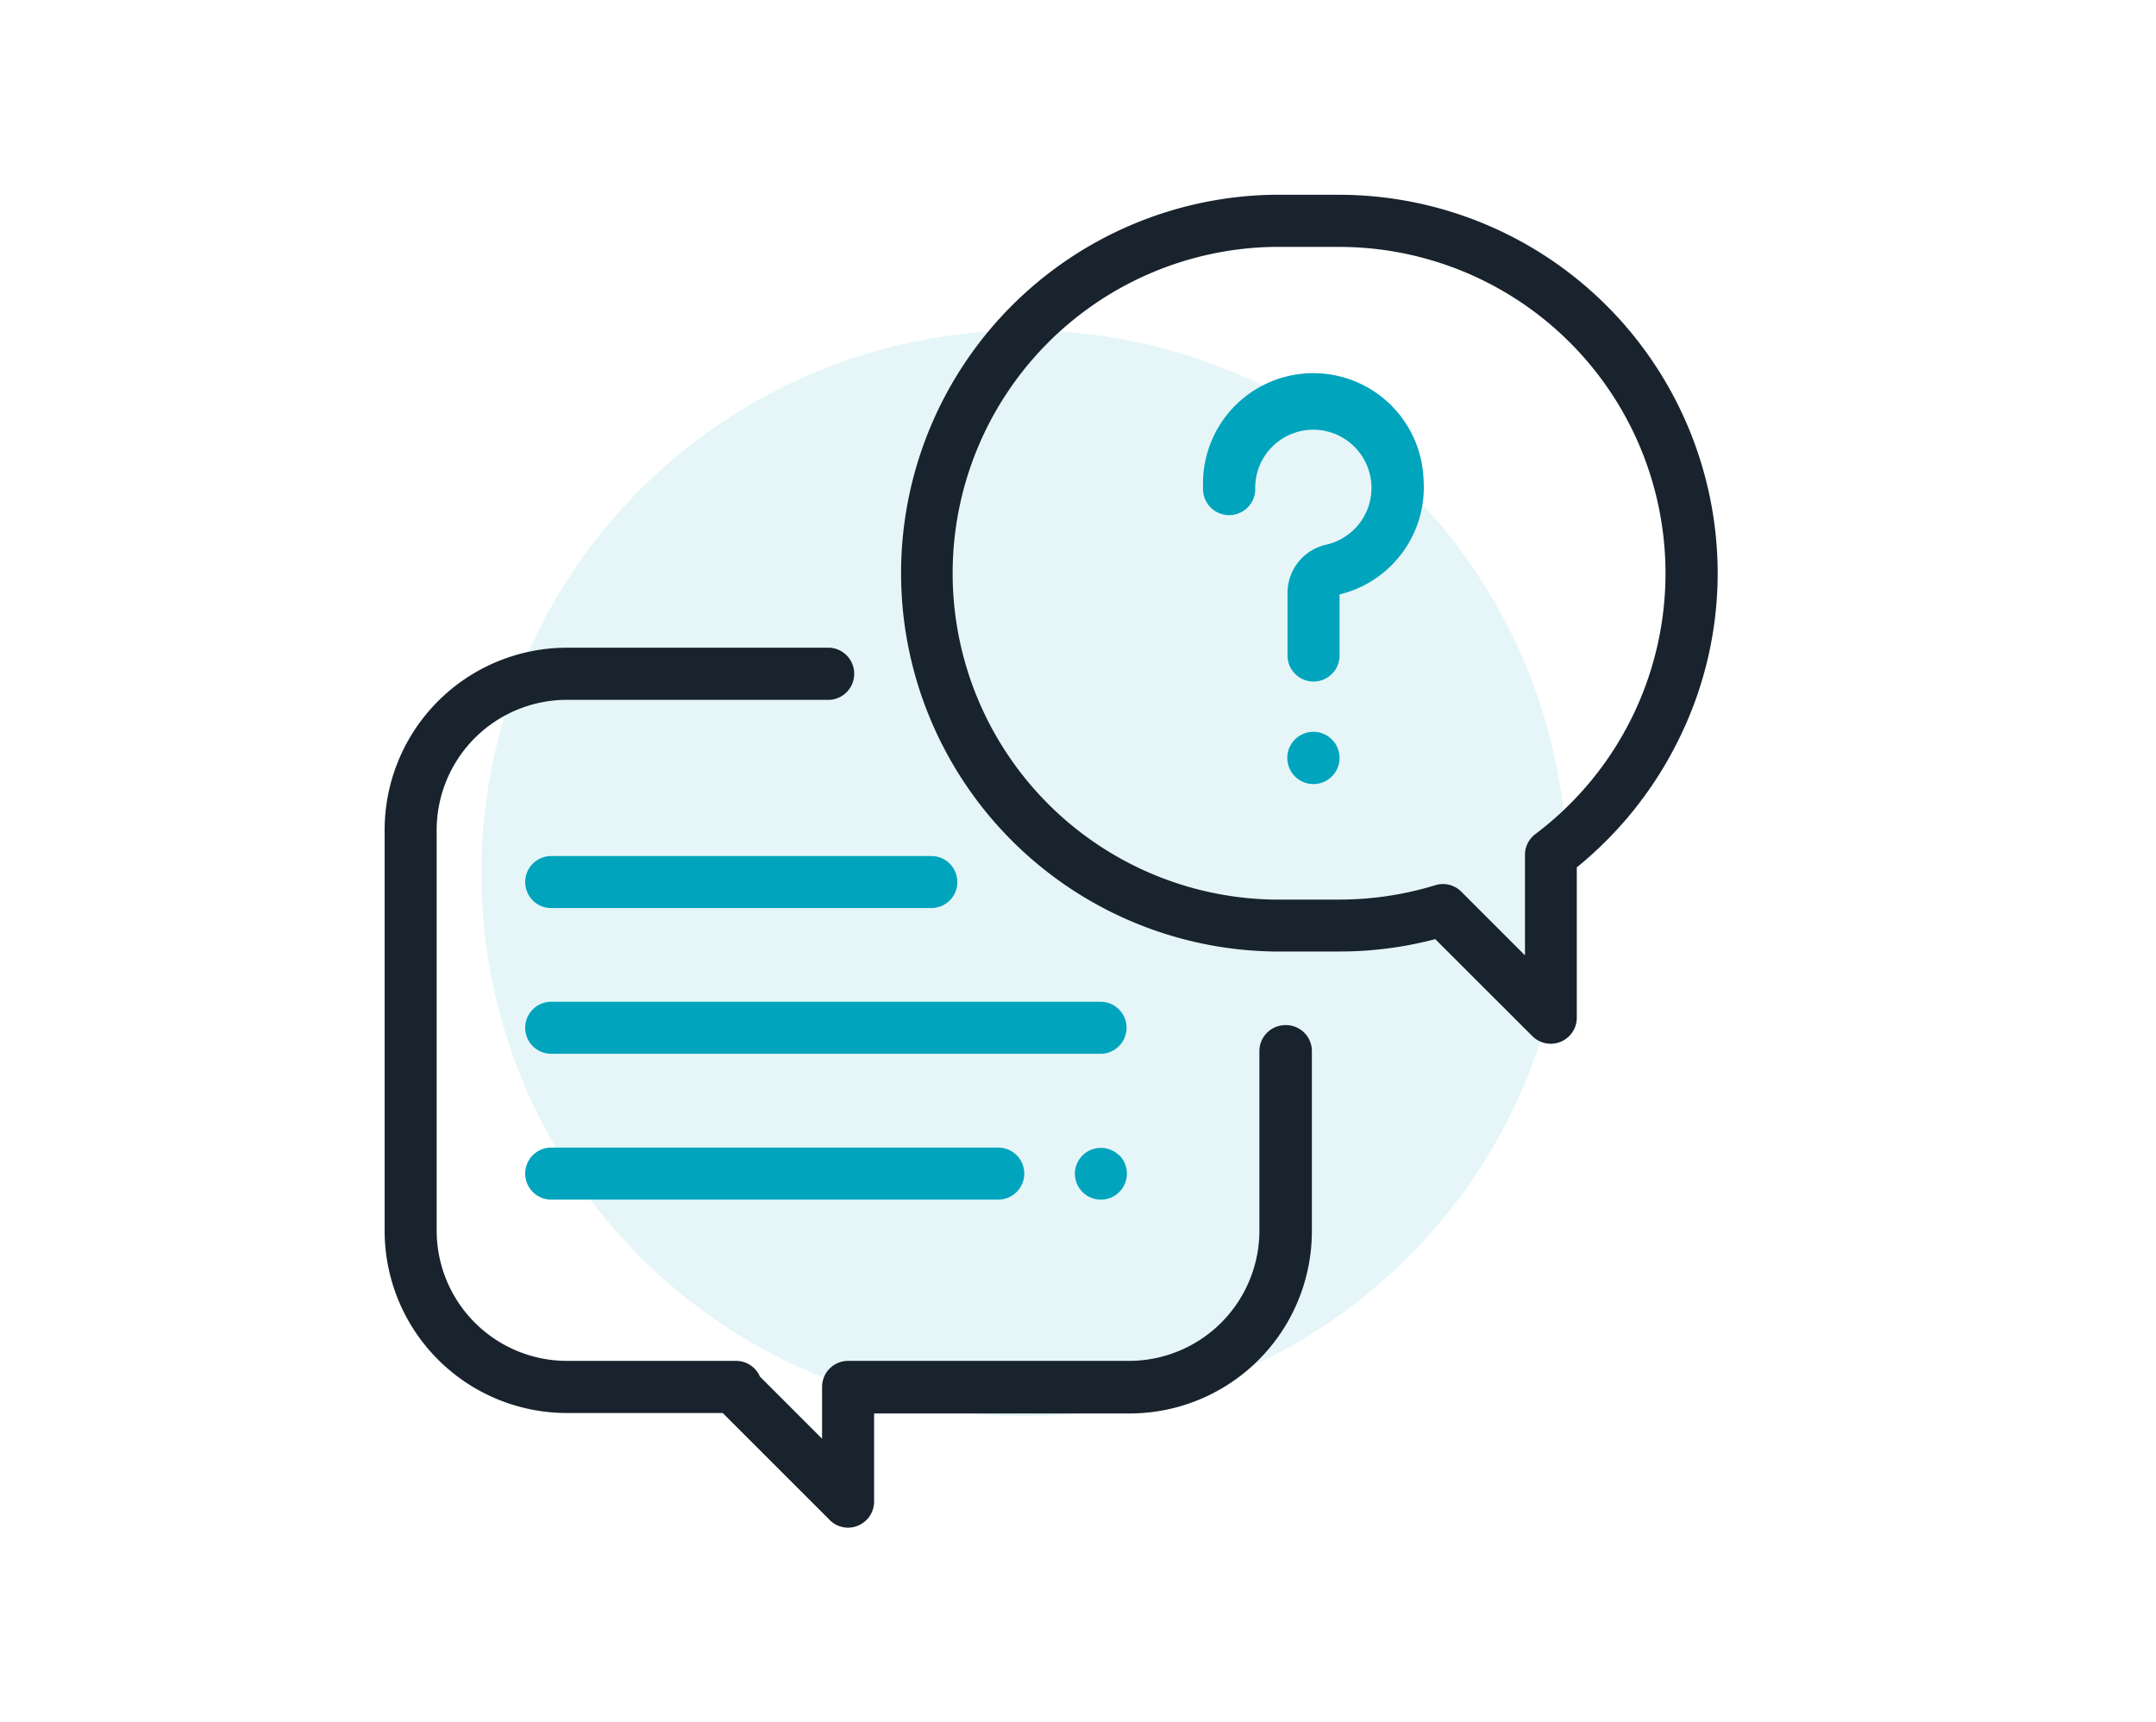
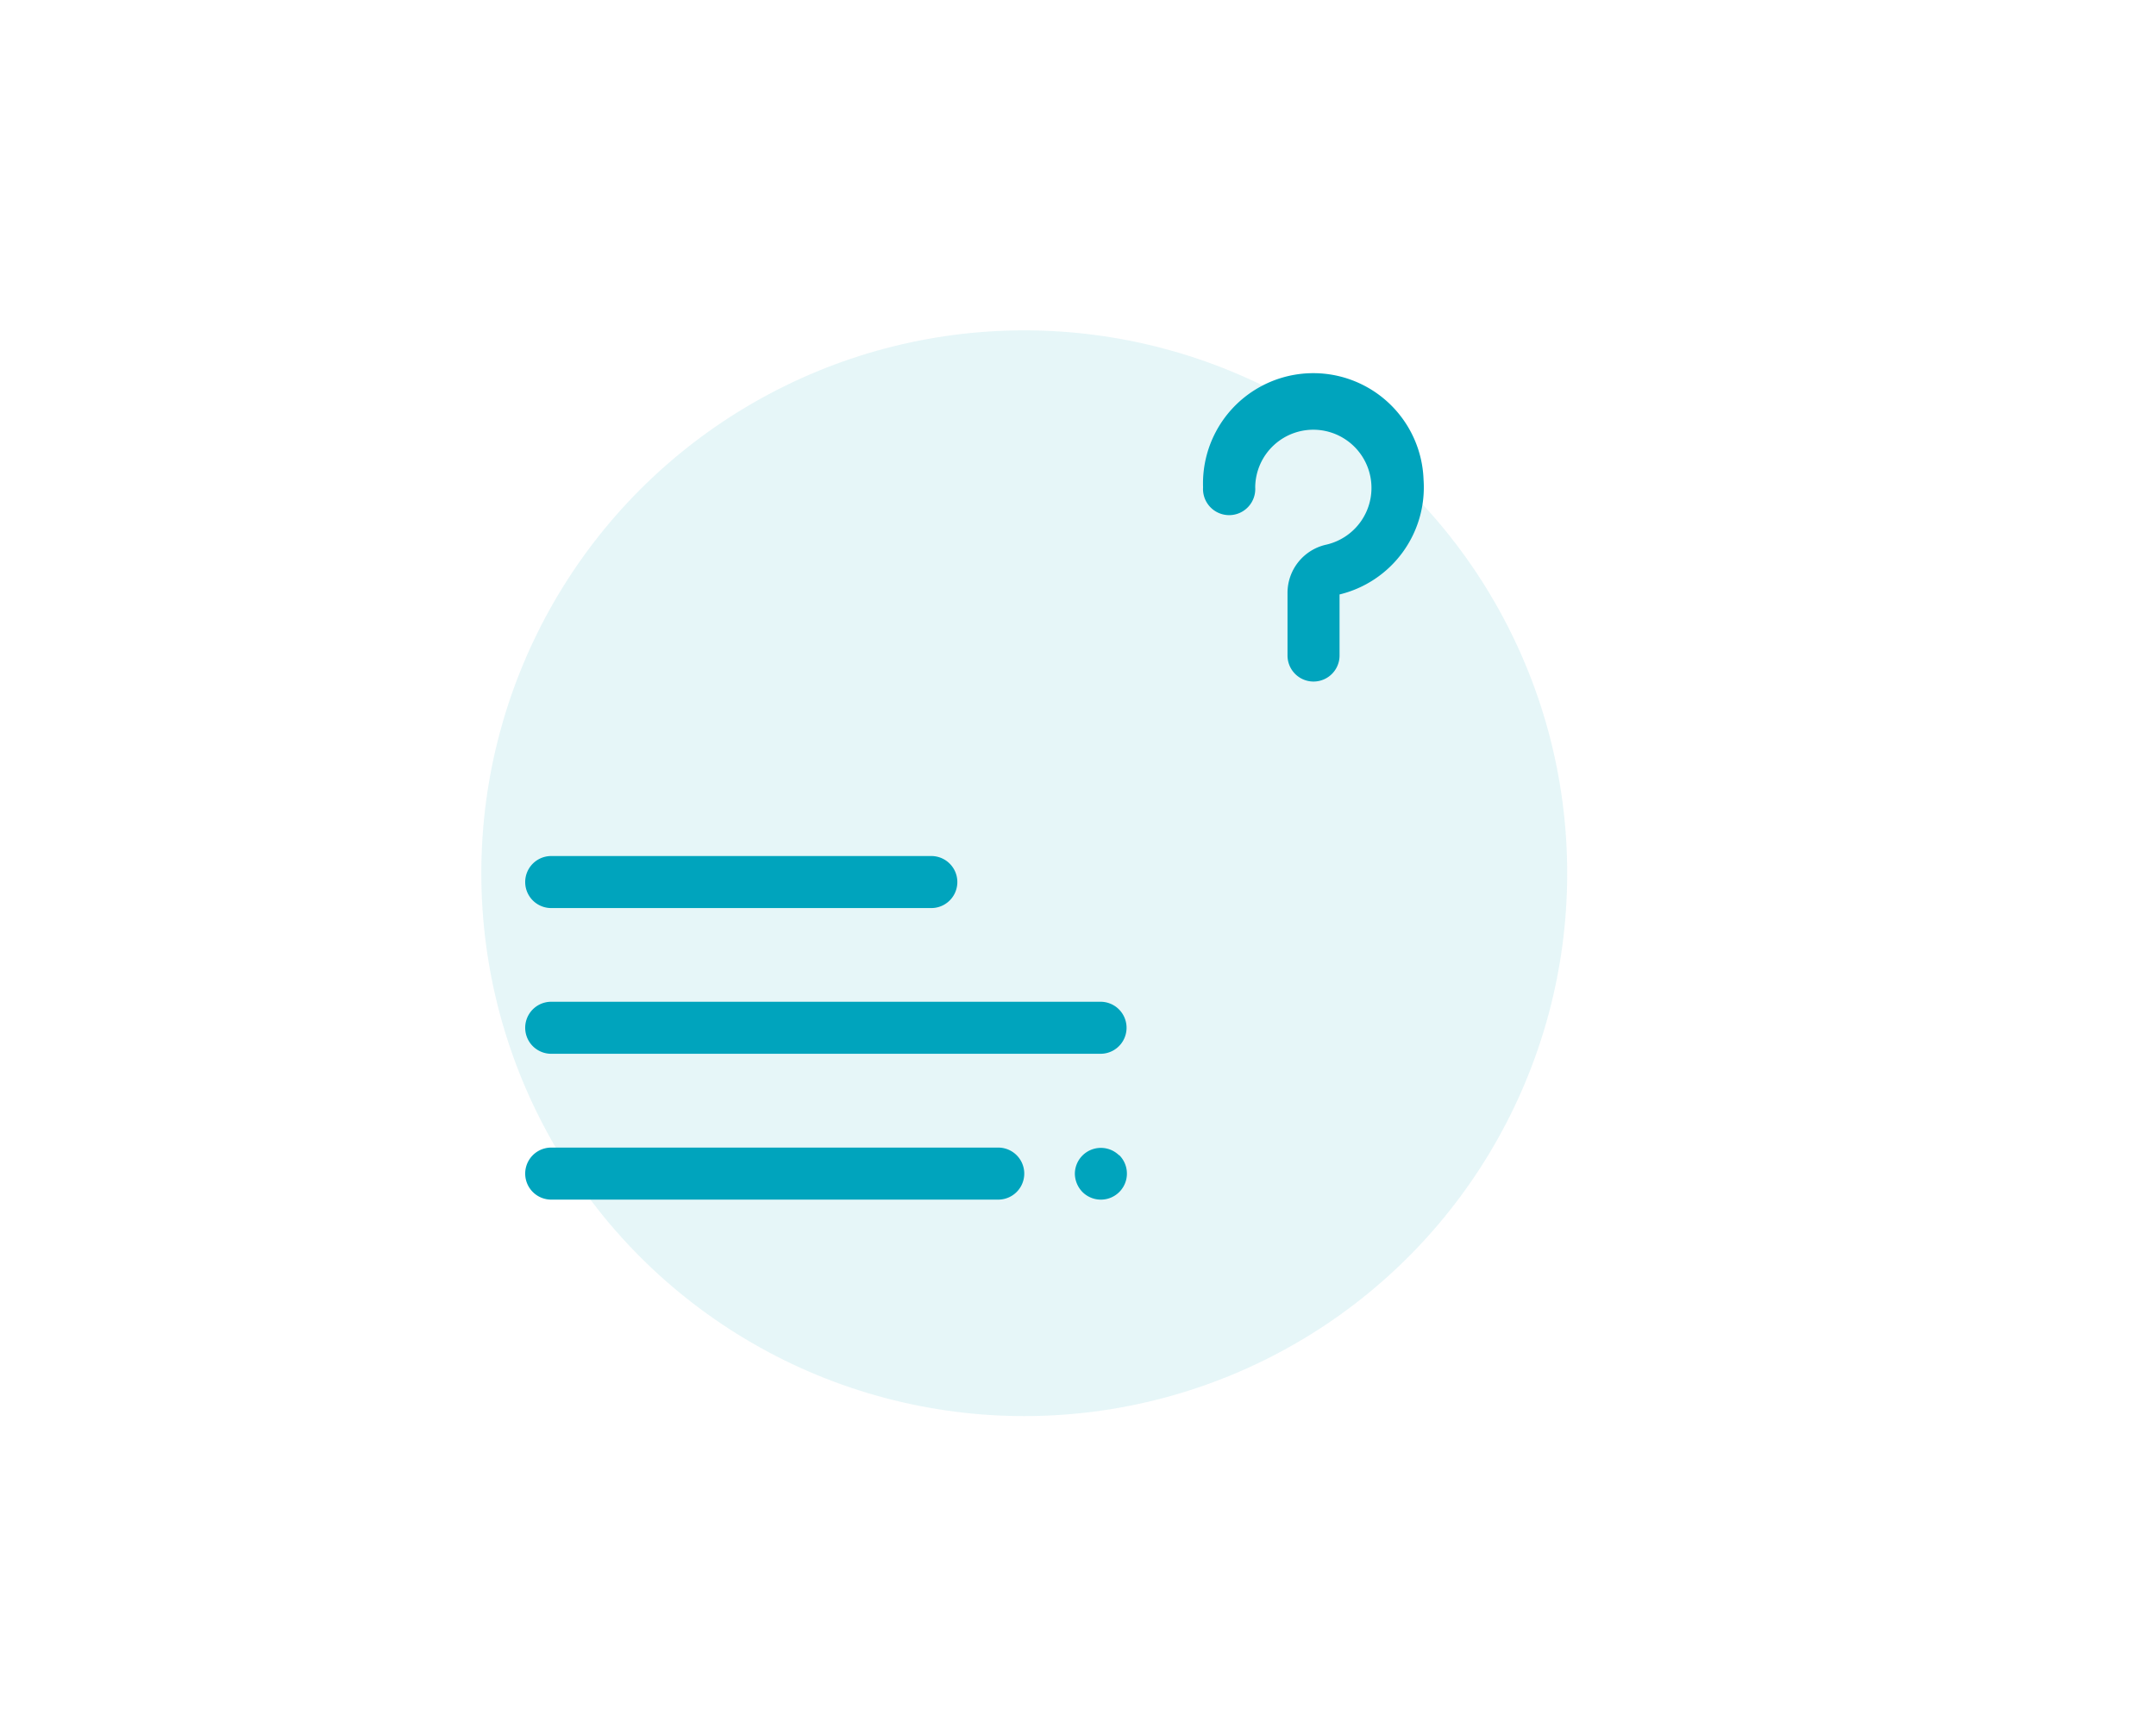
<svg xmlns="http://www.w3.org/2000/svg" id="Capa_1" data-name="Capa 1" viewBox="0 0 195.57 156.26">
  <defs>
    <style>.cls-1,.cls-3{fill:#00a4bd;}.cls-1{opacity:0.1;}.cls-2{fill:#19232e;}</style>
  </defs>
  <title>consultoria</title>
  <circle class="cls-1" cx="92.91" cy="79.22" r="49.25" />
-   <path class="cls-2" d="M116.6,93a2.36,2.36,0,0,0-2.36,2.36v16.29a11.83,11.83,0,0,1-11.81,11.81H76.93a2.36,2.36,0,0,0-2.36,2.36v4.7l-5.64-5.64a2.35,2.35,0,0,0-2.16-1.42H51.42a11.83,11.83,0,0,1-11.81-11.81V75.29a11.82,11.82,0,0,1,11.81-11.8H75.27a2.37,2.37,0,0,0,0-4.73H51.42A16.55,16.55,0,0,0,34.89,75.29v36.37a16.54,16.54,0,0,0,16.53,16.53H65.56l9.7,9.7a2.32,2.32,0,0,0,1.67.7,2.37,2.37,0,0,0,2.36-2.36v-8h23.14A16.54,16.54,0,0,0,119,111.66V95.37A2.35,2.35,0,0,0,116.6,93Z" />
-   <path class="cls-2" d="M121.48,17.67h-6a34.33,34.33,0,0,0,0,68.65h6a34,34,0,0,0,8.71-1.12L139,94a2.37,2.37,0,0,0,1.67.69,2.33,2.33,0,0,0,.9-.18,2.36,2.36,0,0,0,1.46-2.18V78.69a34.59,34.59,0,0,0,9-11.12A34,34,0,0,0,155.81,52,34.37,34.37,0,0,0,121.48,17.67Zm17.79,58a2.35,2.35,0,0,0-.94,1.88v9.12l-5.78-5.78a2.35,2.35,0,0,0-1.67-.69,2.31,2.31,0,0,0-.69.11,29.74,29.74,0,0,1-8.71,1.3h-6a29.61,29.61,0,0,1,0-59.21h6a29.61,29.61,0,0,1,17.79,53.27Z" />
  <path class="cls-3" d="M129.13,43.51a10,10,0,0,0-20,.7,2.37,2.37,0,1,0,4.73,0A5.27,5.27,0,0,1,119.53,39a5.28,5.28,0,0,1,.78,10.41,4.48,4.48,0,0,0-3.52,4.38v5.68a2.36,2.36,0,0,0,4.72,0V53.93A10,10,0,0,0,129.13,43.51Z" />
-   <path class="cls-3" d="M120.82,67.09a2.37,2.37,0,1,0,.69,1.67A2.38,2.38,0,0,0,120.82,67.09Z" />
  <path class="cls-3" d="M99.83,90.88H50a2.36,2.36,0,1,0,0,4.72H99.83a2.36,2.36,0,1,0,0-4.72Z" />
  <path class="cls-3" d="M101.5,104.8a2.36,2.36,0,0,0-4,1.67,2.42,2.42,0,0,0,.69,1.67,2.36,2.36,0,1,0,3.34-3.34Z" />
  <path class="cls-3" d="M90.55,104.11H50a2.36,2.36,0,0,0,0,4.72H90.55a2.36,2.36,0,0,0,0-4.72Z" />
  <path class="cls-3" d="M84.48,77.66H50a2.36,2.36,0,1,0,0,4.72H84.48a2.36,2.36,0,1,0,0-4.72Z" />
</svg>